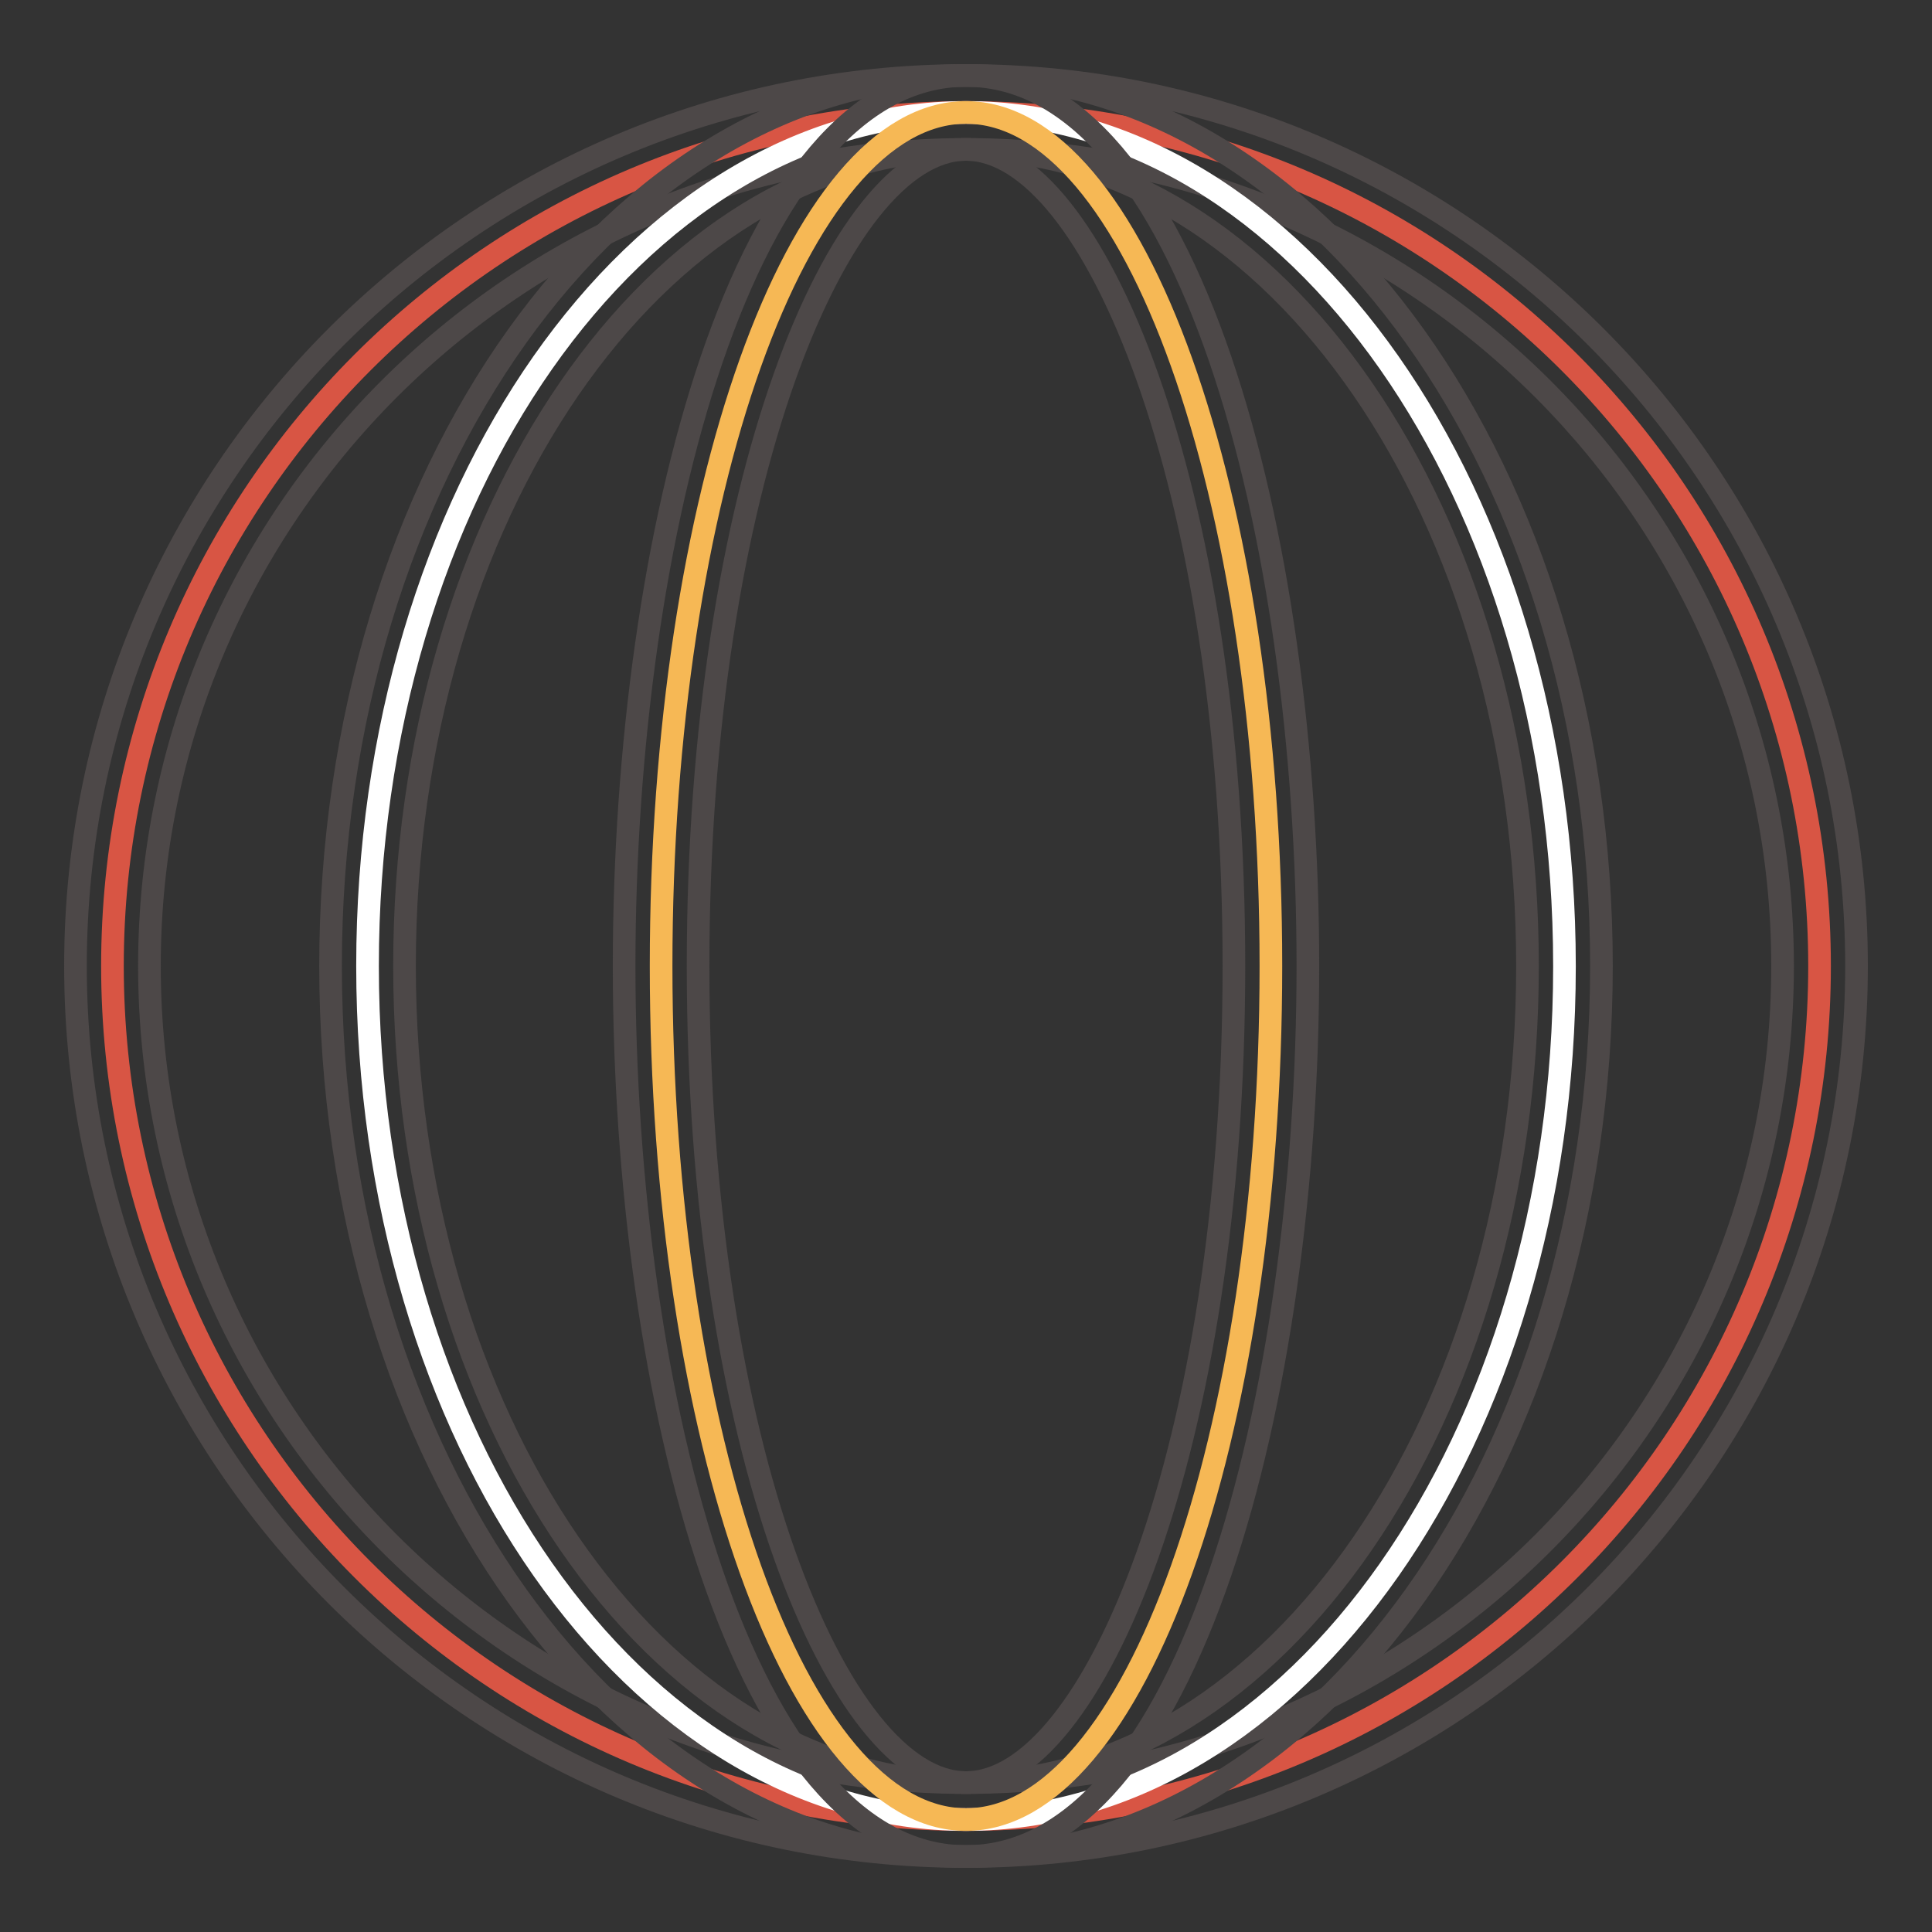
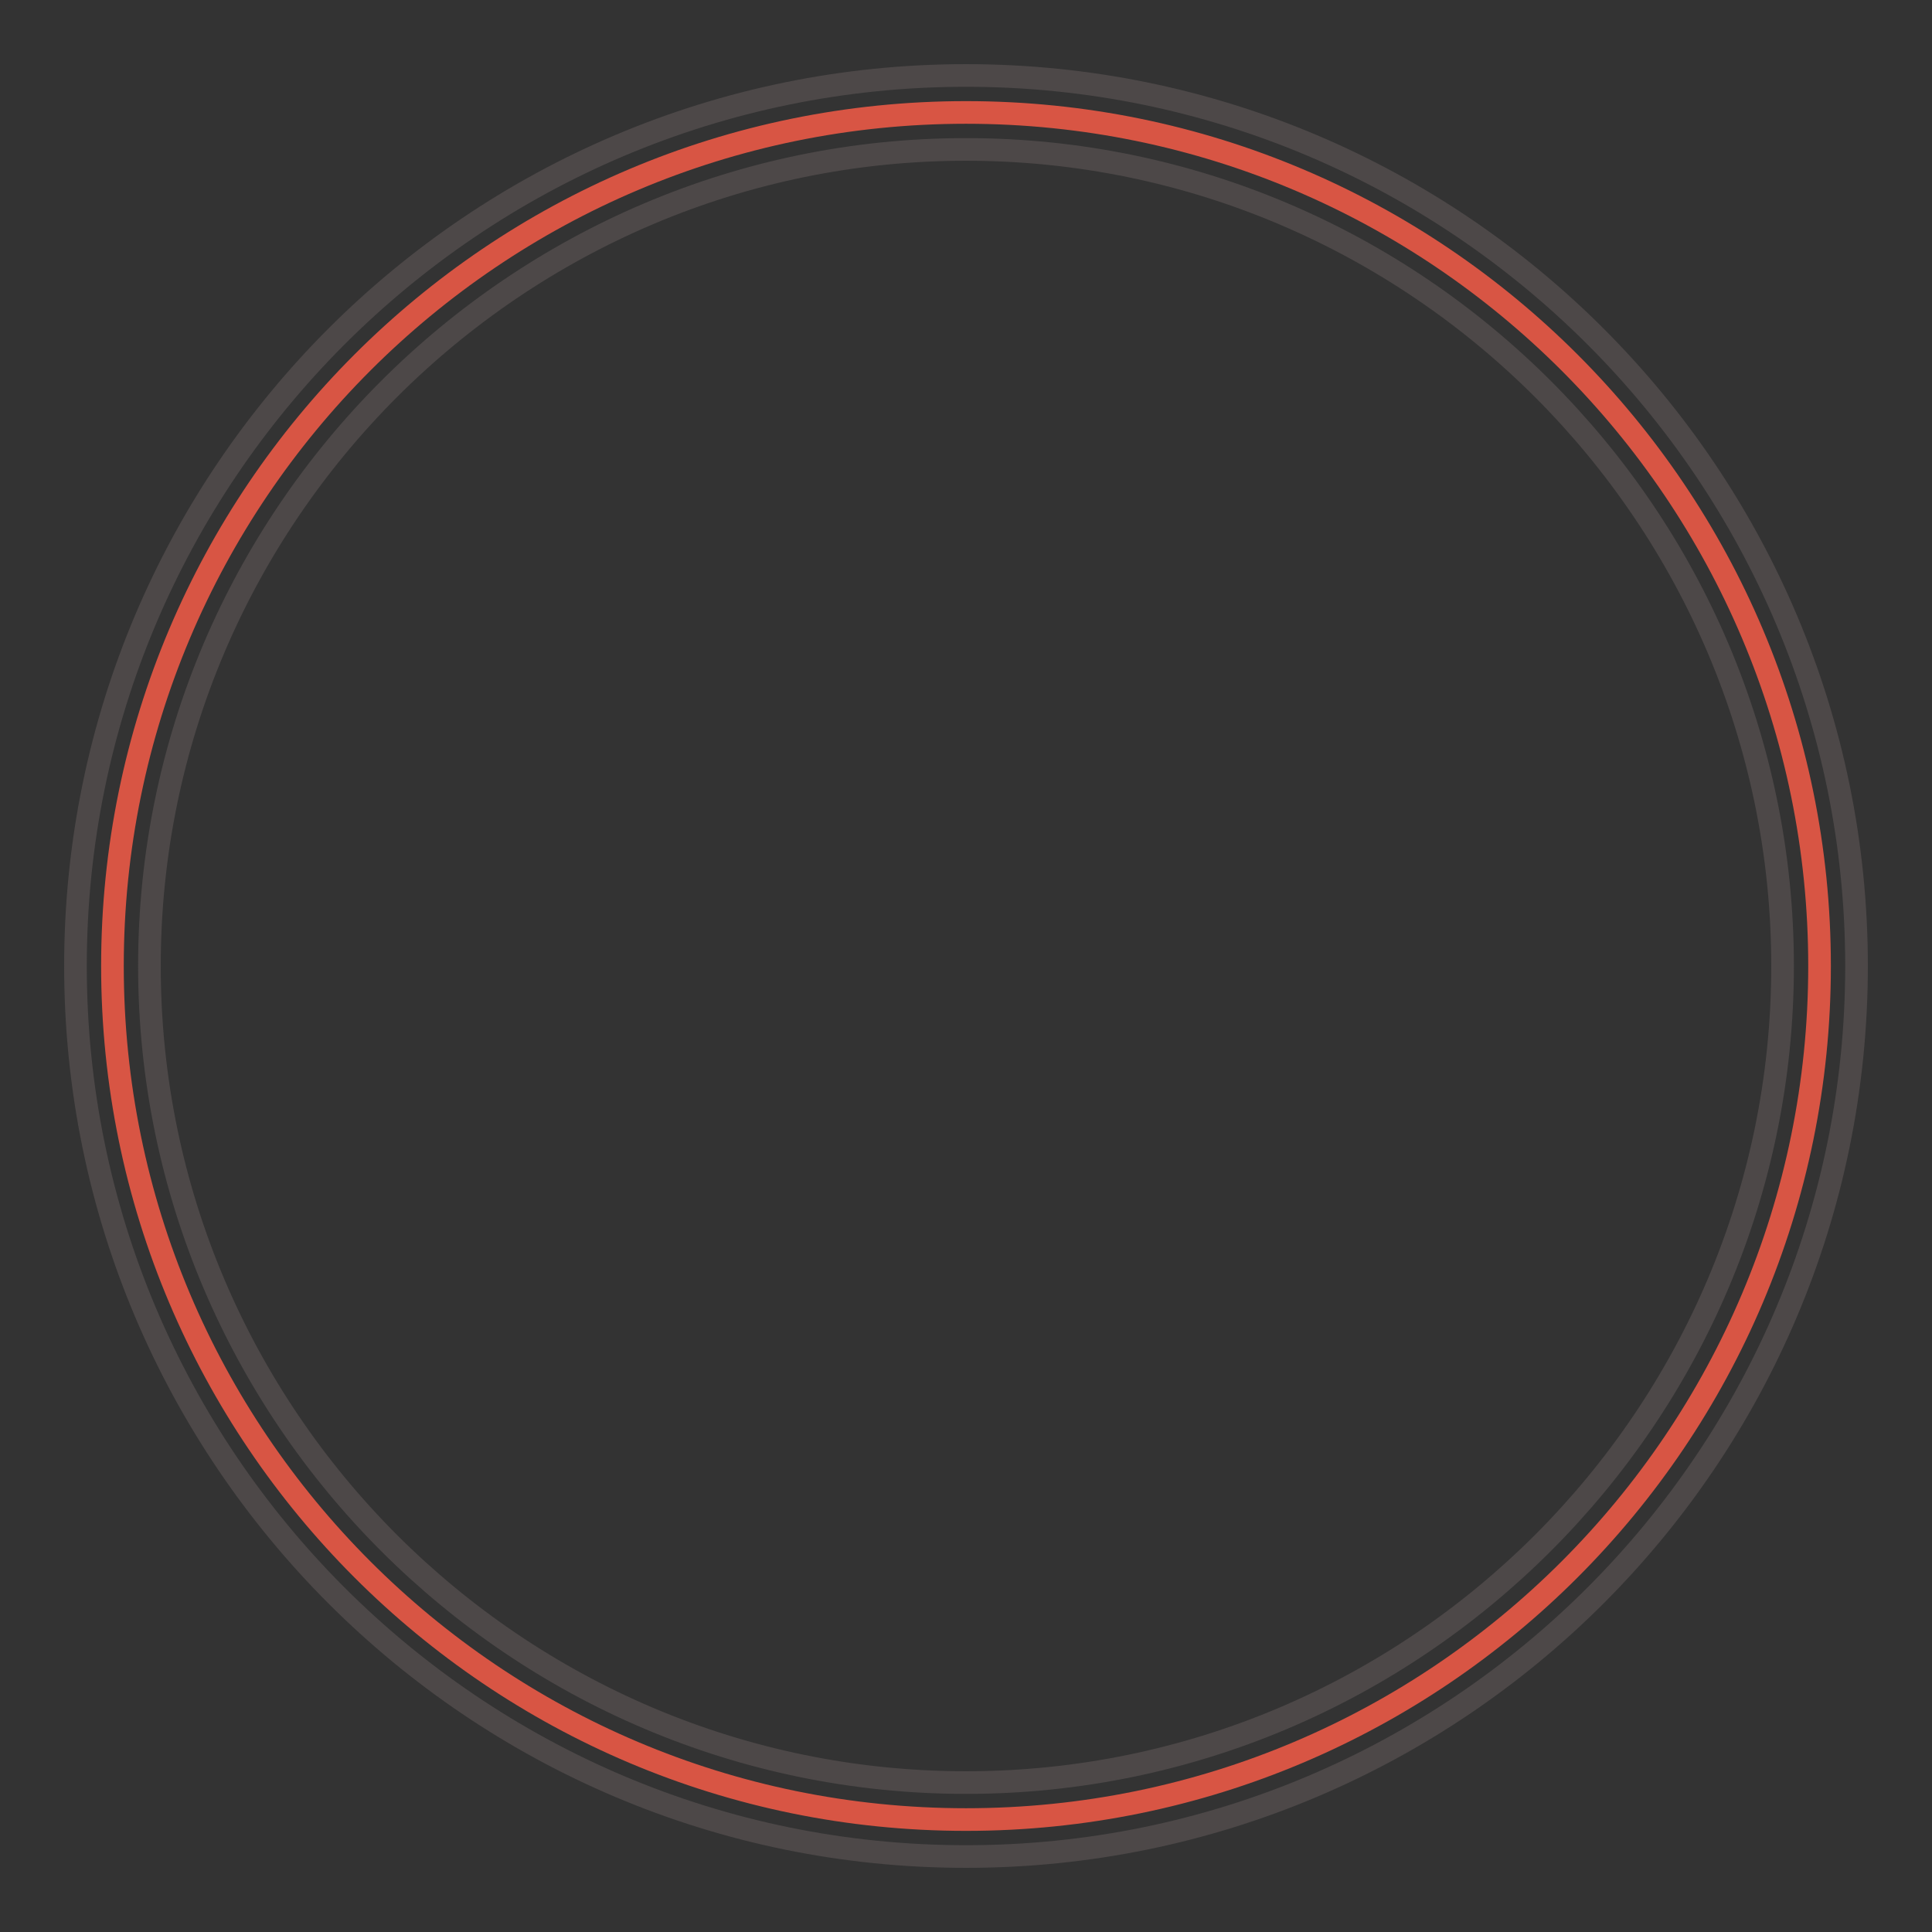
<svg xmlns="http://www.w3.org/2000/svg" version="1.1" x="0px" y="0px" viewBox="0 0 256 256" enable-background="new 0 0 256 256" xml:space="preserve">
  <rect x="0" y="0" width="256" height="256" fill="#333333" stroke="none" />
  <g>
    <path stroke-width="3" fill-opacity="0" stroke="#d85544" d="M14.9,128c0,62.4,50.6,113.1,113.1,113.1S241.1,190.4,241.1,128l0,0c0-62.4-50.6-113.1-113.1-113.1 S14.9,65.6,14.9,128L14.9,128z" />
    <path stroke-width="3" fill-opacity="0" stroke="#4d4848" d="M128,246c-65.1,0-118-52.9-118-118C10,62.9,62.9,10,128,10c65.1,0,118,52.9,118,118 C246,193.1,193.1,246,128,246z M128,19.8C68.4,19.8,19.8,68.4,19.8,128S68.4,236.2,128,236.2S236.2,187.6,236.2,128 C236.2,68.4,187.6,19.8,128,19.8z" />
-     <path stroke-width="3" fill-opacity="0" stroke="#ffffff" d="M48.7,128c0,62.4,35.5,113.1,79.3,113.1c43.8,0,79.3-50.6,79.3-113c0,0,0,0,0-0.1 c0-62.4-35.5-113.1-79.3-113.1S48.7,65.6,48.7,128z" />
-     <path stroke-width="3" fill-opacity="0" stroke="#4d4848" d="M128,246c-46.4,0-84.2-52.9-84.2-118c0-65.1,37.8-118,84.2-118s84.2,52.9,84.2,118 C212.2,193.1,174.4,246,128,246z M128,19.8c-41,0-74.4,48.5-74.4,108.2S87,236.2,128,236.2s74.4-48.5,74.4-108.2 C202.4,68.4,169,19.8,128,19.8z" />
-     <path stroke-width="3" fill-opacity="0" stroke="#f6b855" d="M87.6,128c0,62.4,18.1,113.1,40.4,113.1c22.3,0,40.4-50.6,40.4-113.1S150.3,14.9,128,14.9 C105.7,14.9,87.6,65.6,87.6,128z" />
-     <path stroke-width="3" fill-opacity="0" stroke="#4d4848" d="M128,246c-29.4,0-45.3-60.8-45.3-118c0-57.2,15.9-118,45.3-118c29.4,0,45.3,60.8,45.3,118 C173.3,185.2,157.4,246,128,246z M128,19.8c-16.8,0-35.5,44.4-35.5,108.2c0,63.7,18.7,108.2,35.5,108.2s35.5-44.4,35.5-108.2 C163.5,64.3,144.8,19.8,128,19.8z" />
  </g>
</svg>